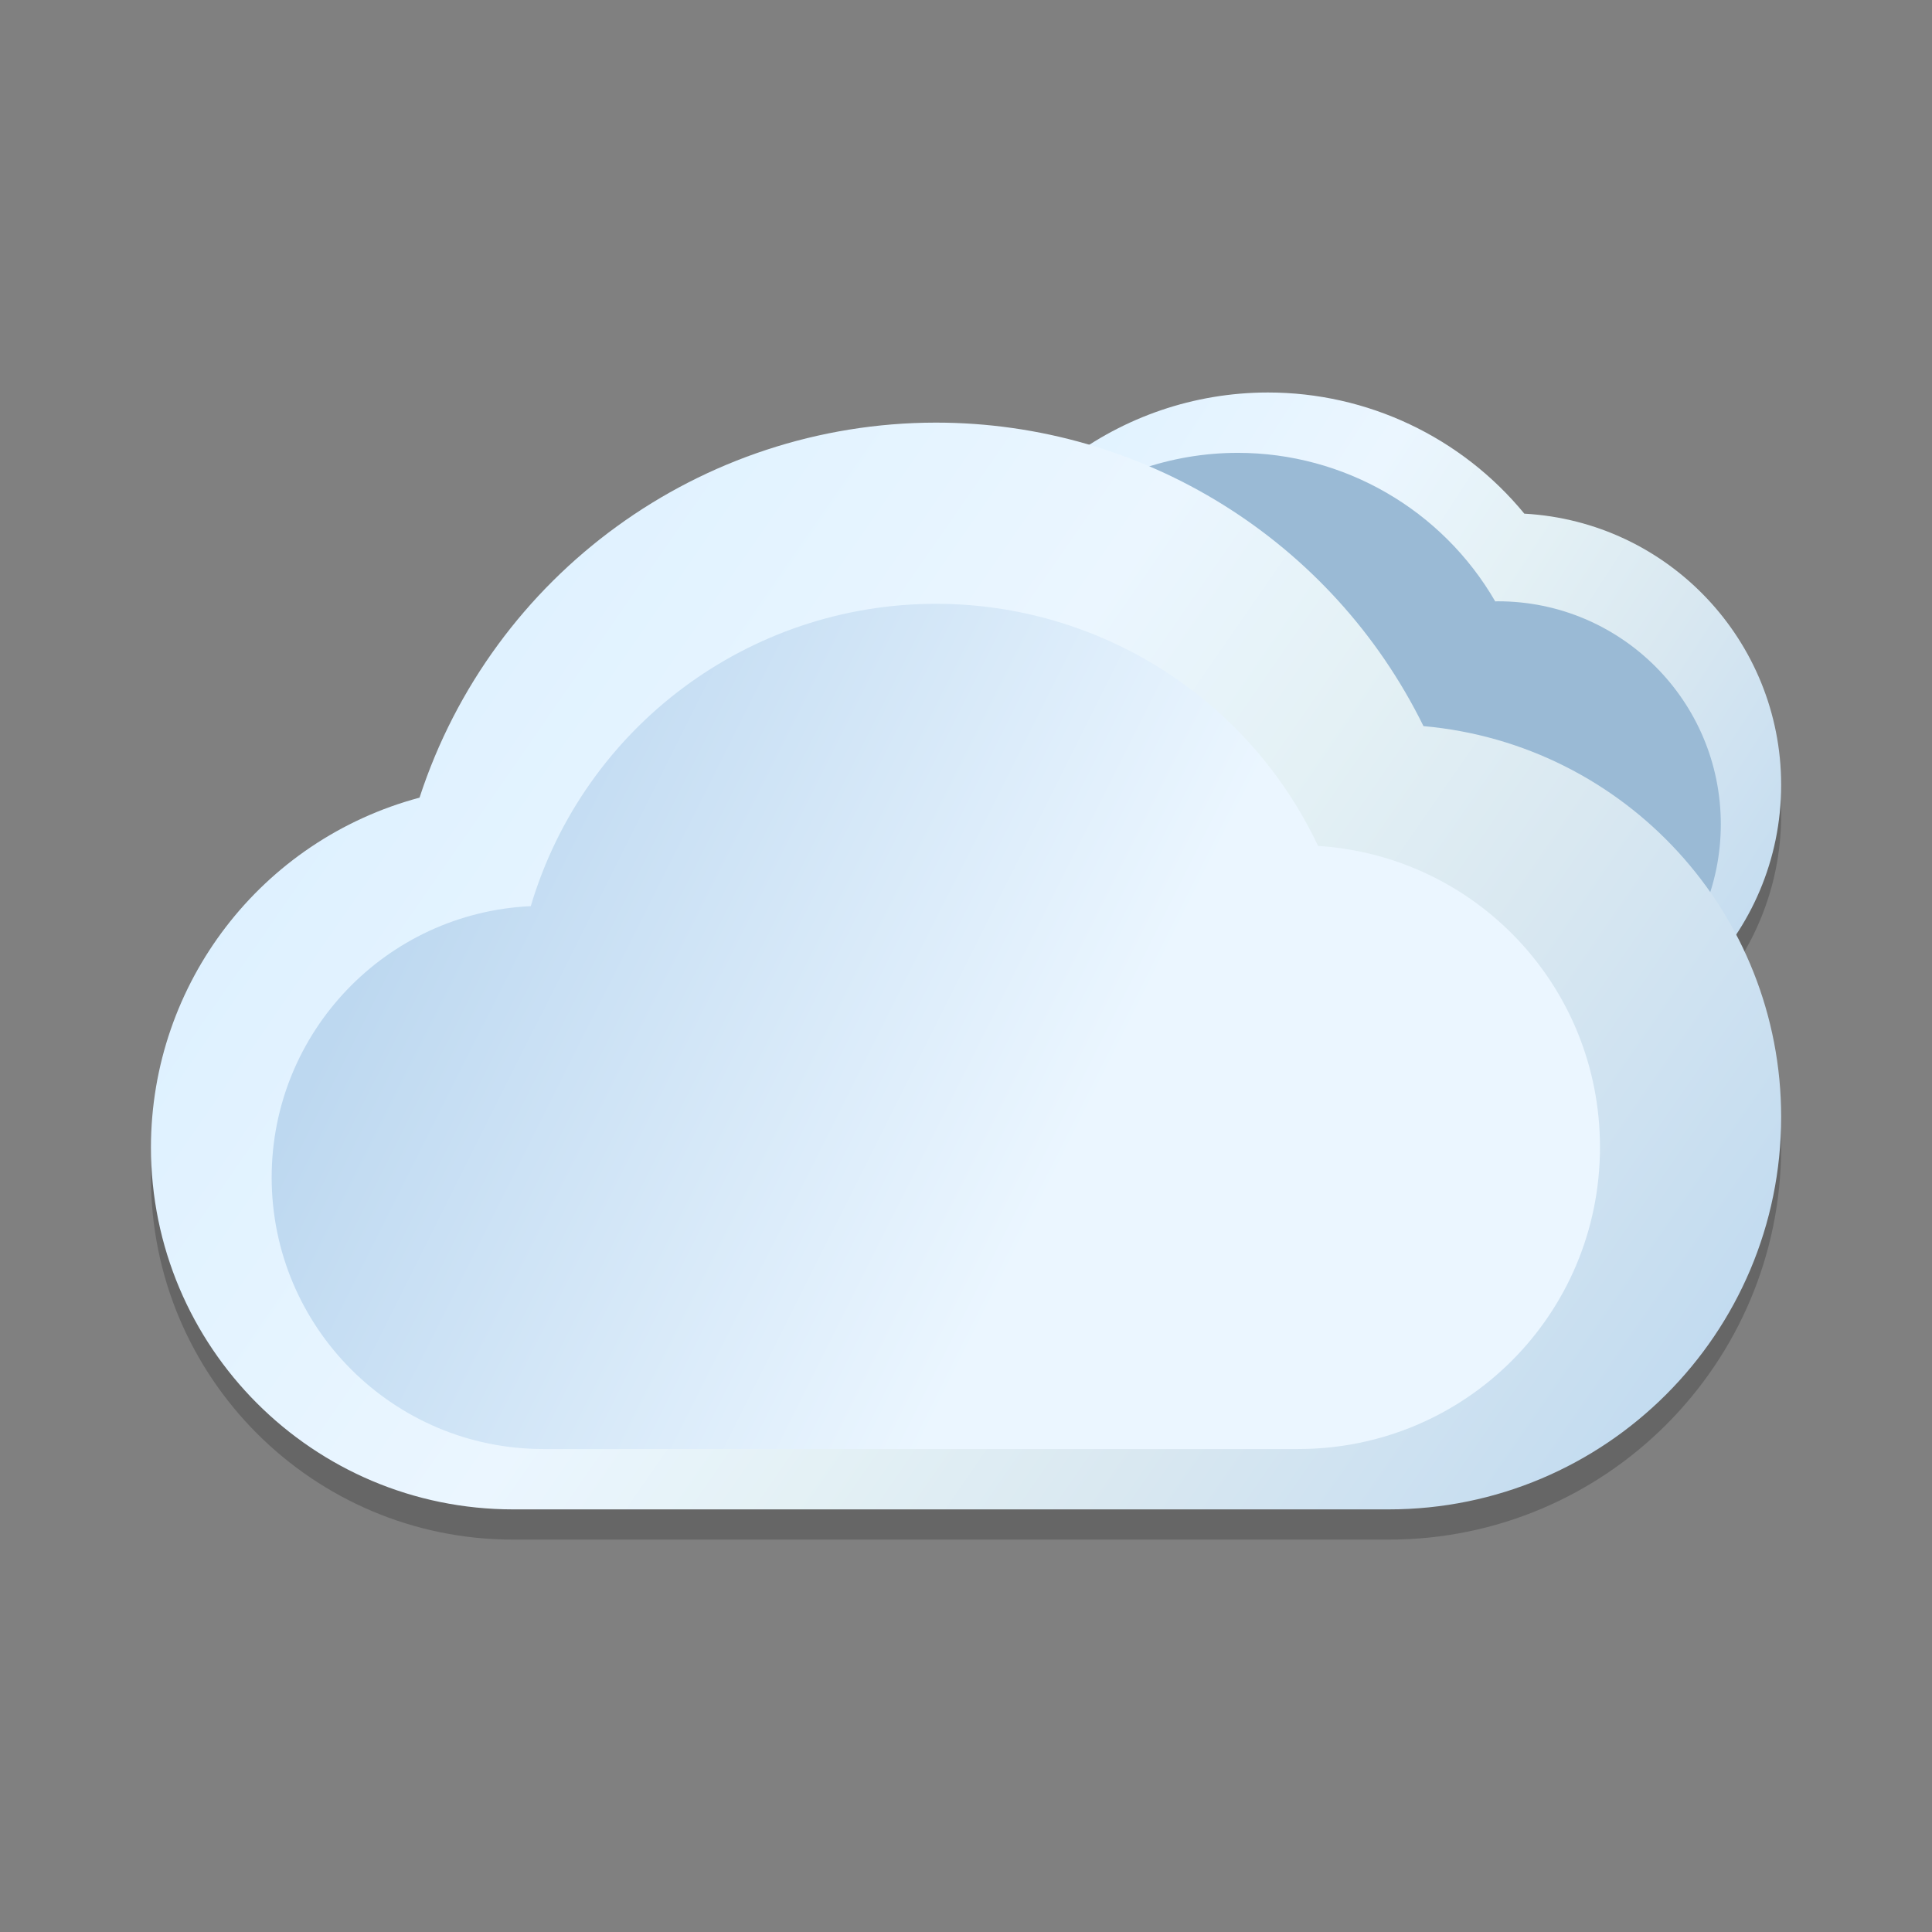
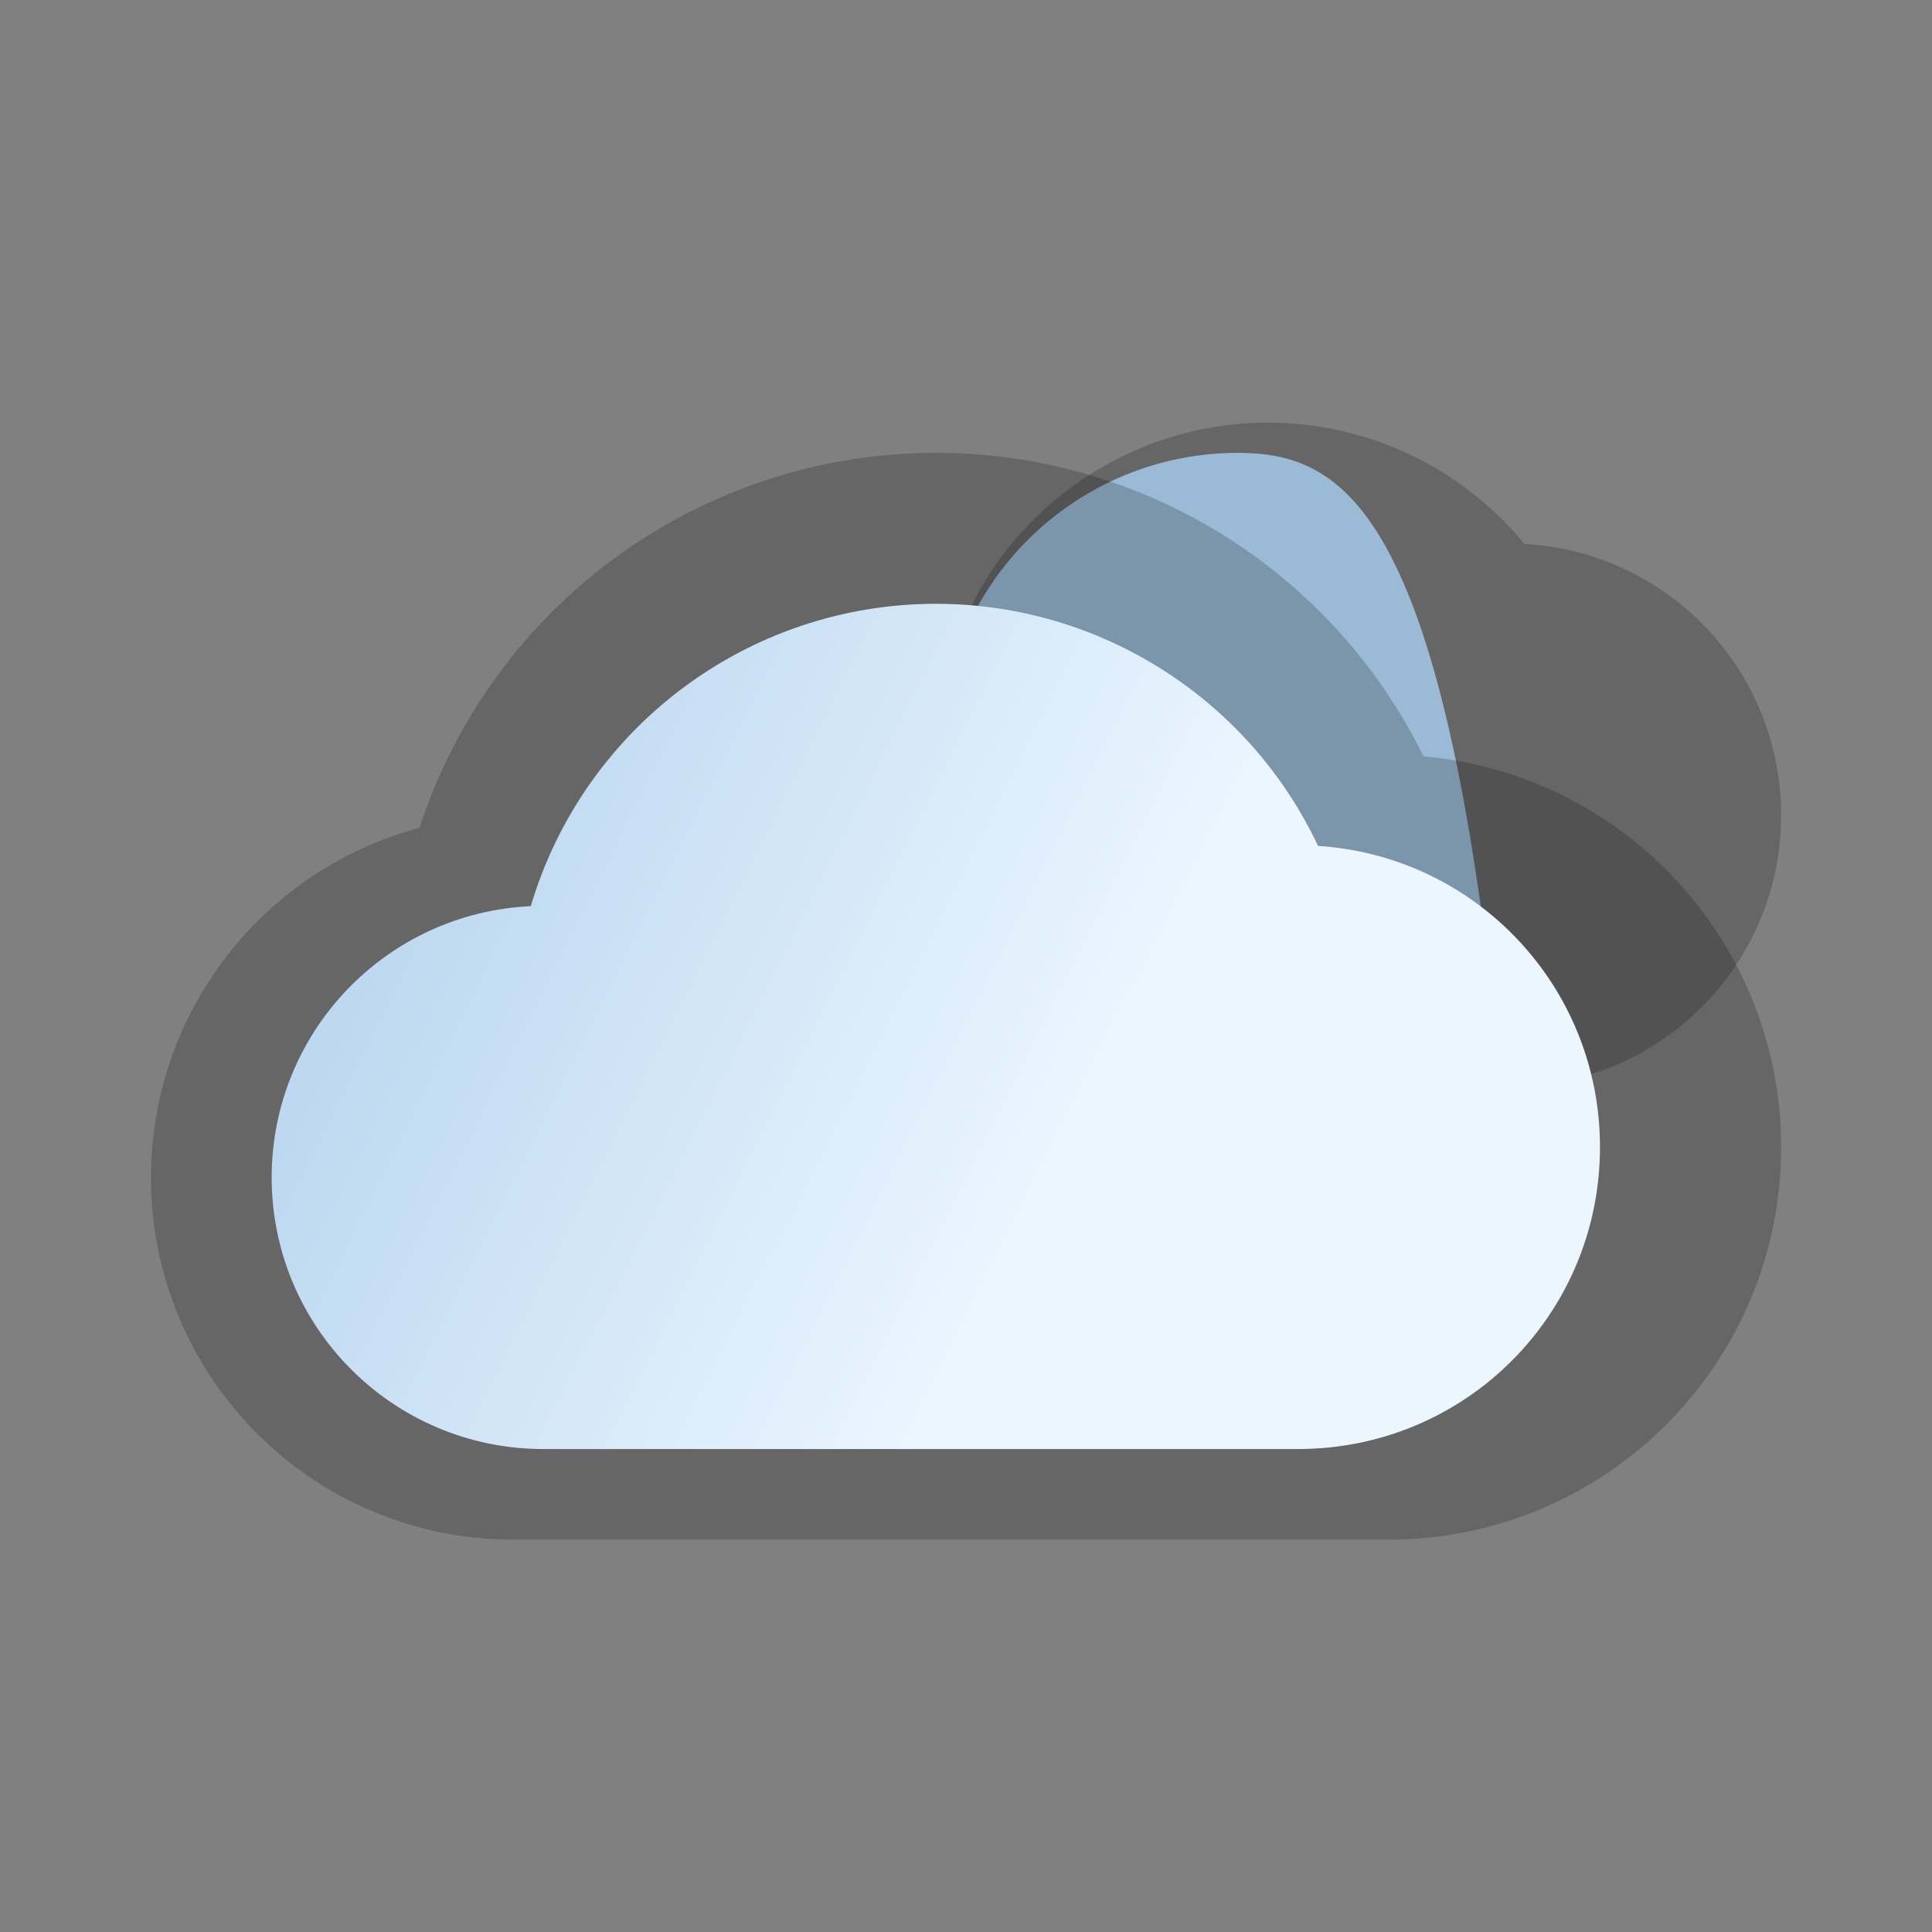
<svg xmlns="http://www.w3.org/2000/svg" xmlns:ns1="http://www.inkscape.org/namespaces/inkscape" xmlns:ns2="http://sodipodi.sourceforge.net/DTD/sodipodi-0.dtd" xmlns:xlink="http://www.w3.org/1999/xlink" width="64" height="64" viewBox="0 0 16.933 16.933" version="1.1" id="svg5" ns1:version="1.2.1 (9c6d41e410, 2022-07-14)" ns2:docname="weather-many-clouds.svg">
  <rect x="0" y="0" width="16.933" height="16.933" fill="#808080" stroke="none" />
  <ns2:namedview id="namedview7" pagecolor="#ffffff" bordercolor="#666666" borderopacity="1.0" ns1:pageshadow="2" ns1:pageopacity="0.0" ns1:pagecheckerboard="0" ns1:document-units="px" showgrid="false" units="px" height="48px" ns1:zoom="12.375" ns1:cx="32" ns1:cy="32" ns1:window-width="1920" ns1:window-height="1007" ns1:window-x="0" ns1:window-y="0" ns1:window-maximized="1" ns1:current-layer="svg5" ns1:lockguides="true" ns1:showpageshadow="2" ns1:deskcolor="#d1d1d1" />
  <defs id="defs2">
    <linearGradient ns1:collect="always" xlink:href="#linearGradient1964" id="linearGradient1368" x1="60" y1="59" x2="20.858" y2="39.388" gradientUnits="userSpaceOnUse" gradientTransform="matrix(0.265,0,0,0.265,-1.852,-2.91)" />
    <linearGradient ns1:collect="always" id="linearGradient1468">
      <stop style="stop-color:#d6eeff;stop-opacity:1" offset="0" id="stop1464" />
      <stop style="stop-color:#ebf6ff;stop-opacity:1" offset="0.46" id="stop4677" />
      <stop style="stop-color:#e4f1f5;stop-opacity:1" offset="0.597" id="stop4225" />
      <stop style="stop-color:#d9e8f1;stop-opacity:1;" offset="0.735" id="stop4611" />
      <stop style="stop-color:#bdd8f0;stop-opacity:1" offset="1" id="stop1466" />
    </linearGradient>
    <linearGradient ns1:collect="always" id="linearGradient1964">
      <stop style="stop-color:#ebf6ff;stop-opacity:1" offset="0.46" id="stop1956" />
      <stop style="stop-color:#bdd8f0;stop-opacity:1" offset="1" id="stop1962" />
    </linearGradient>
    <linearGradient ns1:collect="always" xlink:href="#linearGradient1468" id="linearGradient7441" x1="1.058" y1="1.587" x2="7.938" y2="6.35" gradientUnits="userSpaceOnUse" gradientTransform="matrix(2,0,0,2,-0.794,0.529)" />
    <linearGradient ns1:collect="always" xlink:href="#linearGradient1468" id="linearGradient1141" x1="3.704" y1="3.704" x2="8.202" y2="6.615" gradientUnits="userSpaceOnUse" gradientTransform="matrix(2,0,0,2,-0.794,-3.969)" />
  </defs>
  <path d="M 11.113,3.704 C 9.809,3.705 8.665,4.573 8.313,5.828 7.353,5.908 6.615,6.71 6.615,7.673 c 0,1.023 0.829,1.852 1.852,1.852 h 4.763 c 1.315,-2e-7 2.381,-1.066 2.381,-2.381 C 15.61,5.88 14.622,4.836 13.36,4.767 12.808,4.094 11.983,3.704 11.113,3.704 Z" style="opacity:0.2;fill:#000000;fill-opacity:1;stroke-width:0.926;stroke-linecap:round;stroke-linejoin:round" id="path4269" />
-   <path id="path379" style="fill:url(#linearGradient1141);fill-opacity:1;stroke-width:0.926;stroke-linecap:round;stroke-linejoin:round" d="M 11.113,3.44 C 9.809,3.441 8.665,4.308 8.313,5.563 7.353,5.644 6.615,6.445 6.615,7.408 c 0,1.023 0.829,1.852 1.852,1.852 h 4.763 c 1.315,-2e-7 2.381,-1.066 2.381,-2.381 C 15.61,5.615 14.622,4.572 13.36,4.502 12.808,3.83 11.983,3.44 11.113,3.44 Z" ns2:nodetypes="cccccccc" />
-   <path id="path1143" style="fill:#9abad5;fill-opacity:1;stroke-width:1.303;stroke-linecap:round;stroke-linejoin:round" d="m 10.848,3.969 c -1.188,8.604e-4 -2.225,0.806 -2.521,1.956 -0.028,-0.002 -0.056,-0.002 -0.084,-0.003 -0.899,0 -1.628,0.729 -1.628,1.628 0,0.899 0.729,1.628 1.628,1.628 h 4.885 c 1.079,0 1.954,-0.875 1.954,-1.954 0,-1.079 -0.875,-1.954 -1.954,-1.954 -0.008,3.794e-4 -0.015,8.032e-4 -0.023,0.001 C 12.639,4.466 11.779,3.969 10.848,3.969 Z" ns2:nodetypes="cccsccsccc" />
+   <path id="path1143" style="fill:#9abad5;fill-opacity:1;stroke-width:1.303;stroke-linecap:round;stroke-linejoin:round" d="m 10.848,3.969 c -1.188,8.604e-4 -2.225,0.806 -2.521,1.956 -0.028,-0.002 -0.056,-0.002 -0.084,-0.003 -0.899,0 -1.628,0.729 -1.628,1.628 0,0.899 0.729,1.628 1.628,1.628 h 4.885 C 12.639,4.466 11.779,3.969 10.848,3.969 Z" ns2:nodetypes="cccsccsccc" />
  <path d="M 8.202,3.969 C 6.142,3.97 4.316,5.296 3.677,7.255 2.29,7.627 1.325,8.883 1.323,10.319 c 0,1.754 1.421,3.175 3.175,3.175 h 7.673 c 1.9,0 3.44,-1.54 3.44,-3.44 C 15.61,8.273 14.25,6.787 12.476,6.629 11.675,5 10.017,3.969 8.202,3.969 Z" style="opacity:0.2;fill:#000000;fill-opacity:1;stroke-width:1.27;stroke-linecap:round;stroke-linejoin:round" id="path4304" />
-   <path id="path5944" style="opacity:1;fill:url(#linearGradient7441);fill-opacity:1;stroke-width:1.27;stroke-linecap:round;stroke-linejoin:round" d="M 8.202,3.704 C 6.142,3.706 4.316,5.032 3.677,6.991 2.29,7.362 1.325,8.618 1.323,10.054 c 0,1.754 1.421,3.175 3.175,3.175 h 7.673 c 1.9,0 3.44,-1.54 3.44,-3.44 C 15.61,8.008 14.25,6.522 12.476,6.364 11.675,4.736 10.017,3.704 8.202,3.704 Z" ns2:nodetypes="cccccccc" />
  <path id="path852" style="fill:url(#linearGradient1368);fill-opacity:1;stroke-width:0.247" d="m 8.202,5.292 c -1.639,5.9e-4 -3.083,1.079 -3.55,2.65 -1.27,0.059 -2.27,1.105 -2.271,2.377 0,1.315 1.066,2.381 2.381,2.381 h 6.615 c 1.466,0 2.646,-1.18 2.646,-2.646 0,-1.407 -1.087,-2.551 -2.471,-2.64 C 10.94,6.118 9.635,5.292 8.202,5.292 Z" ns2:nodetypes="cccccscc" />
</svg>